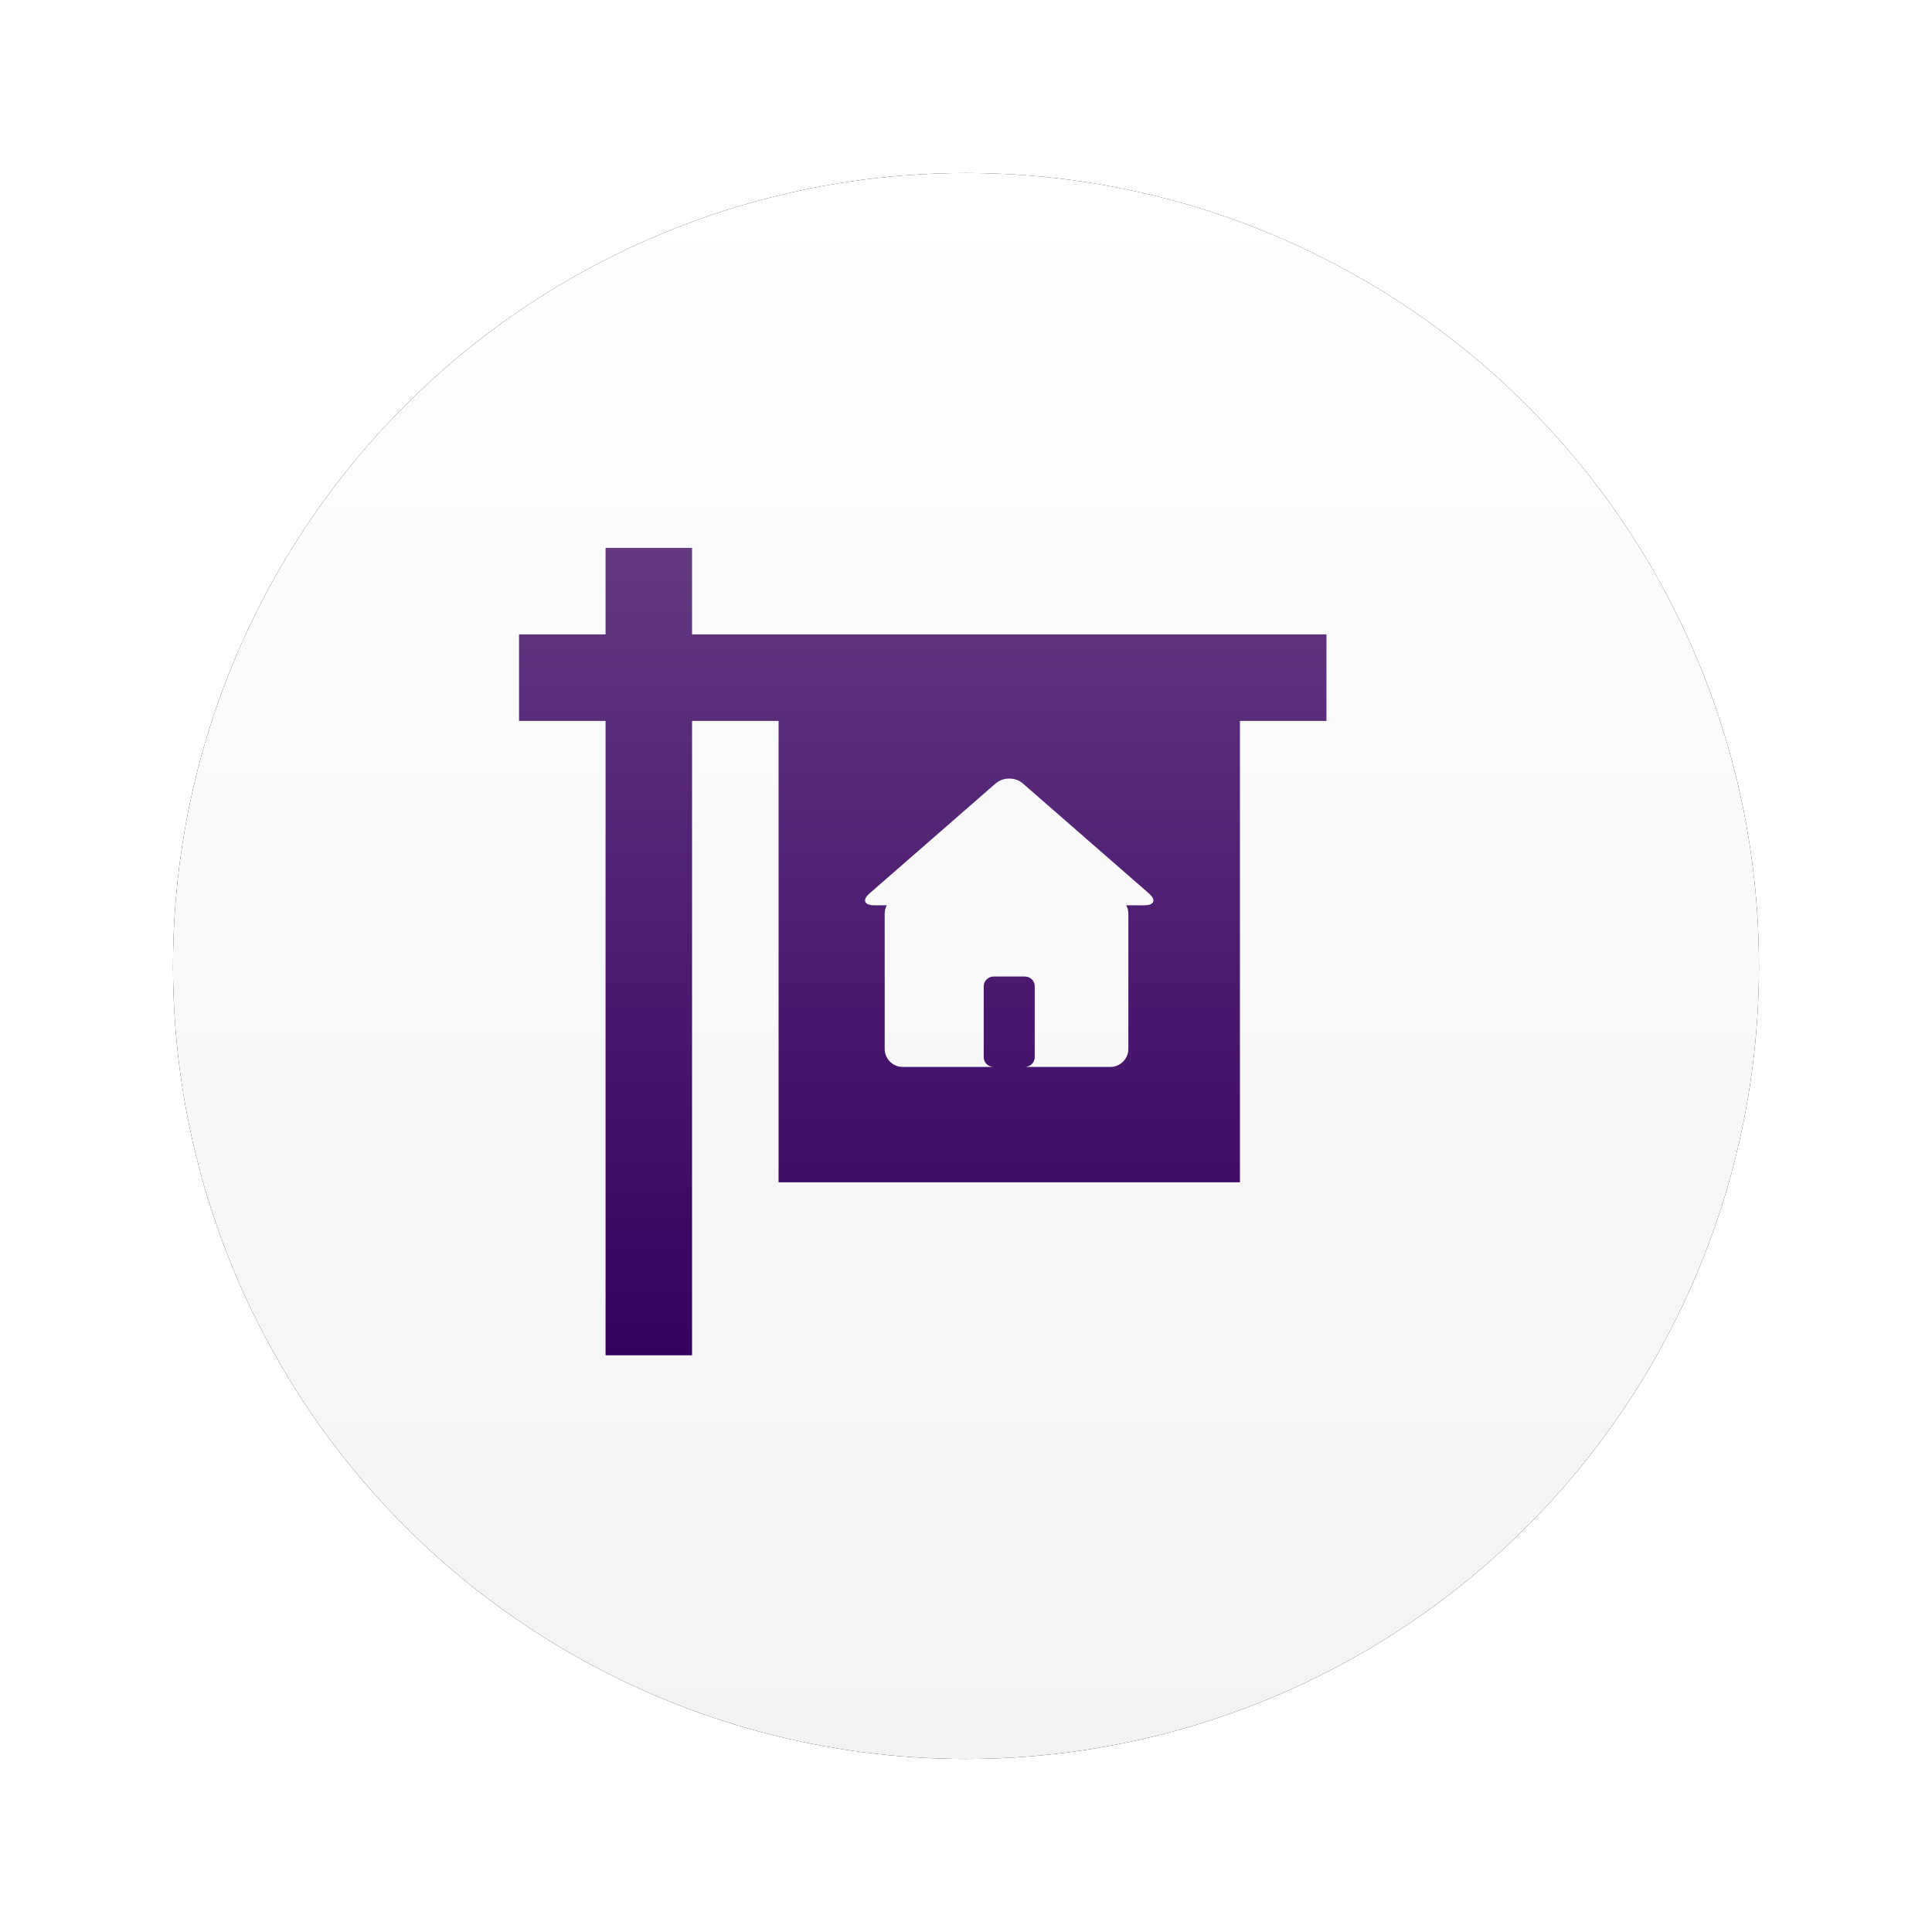
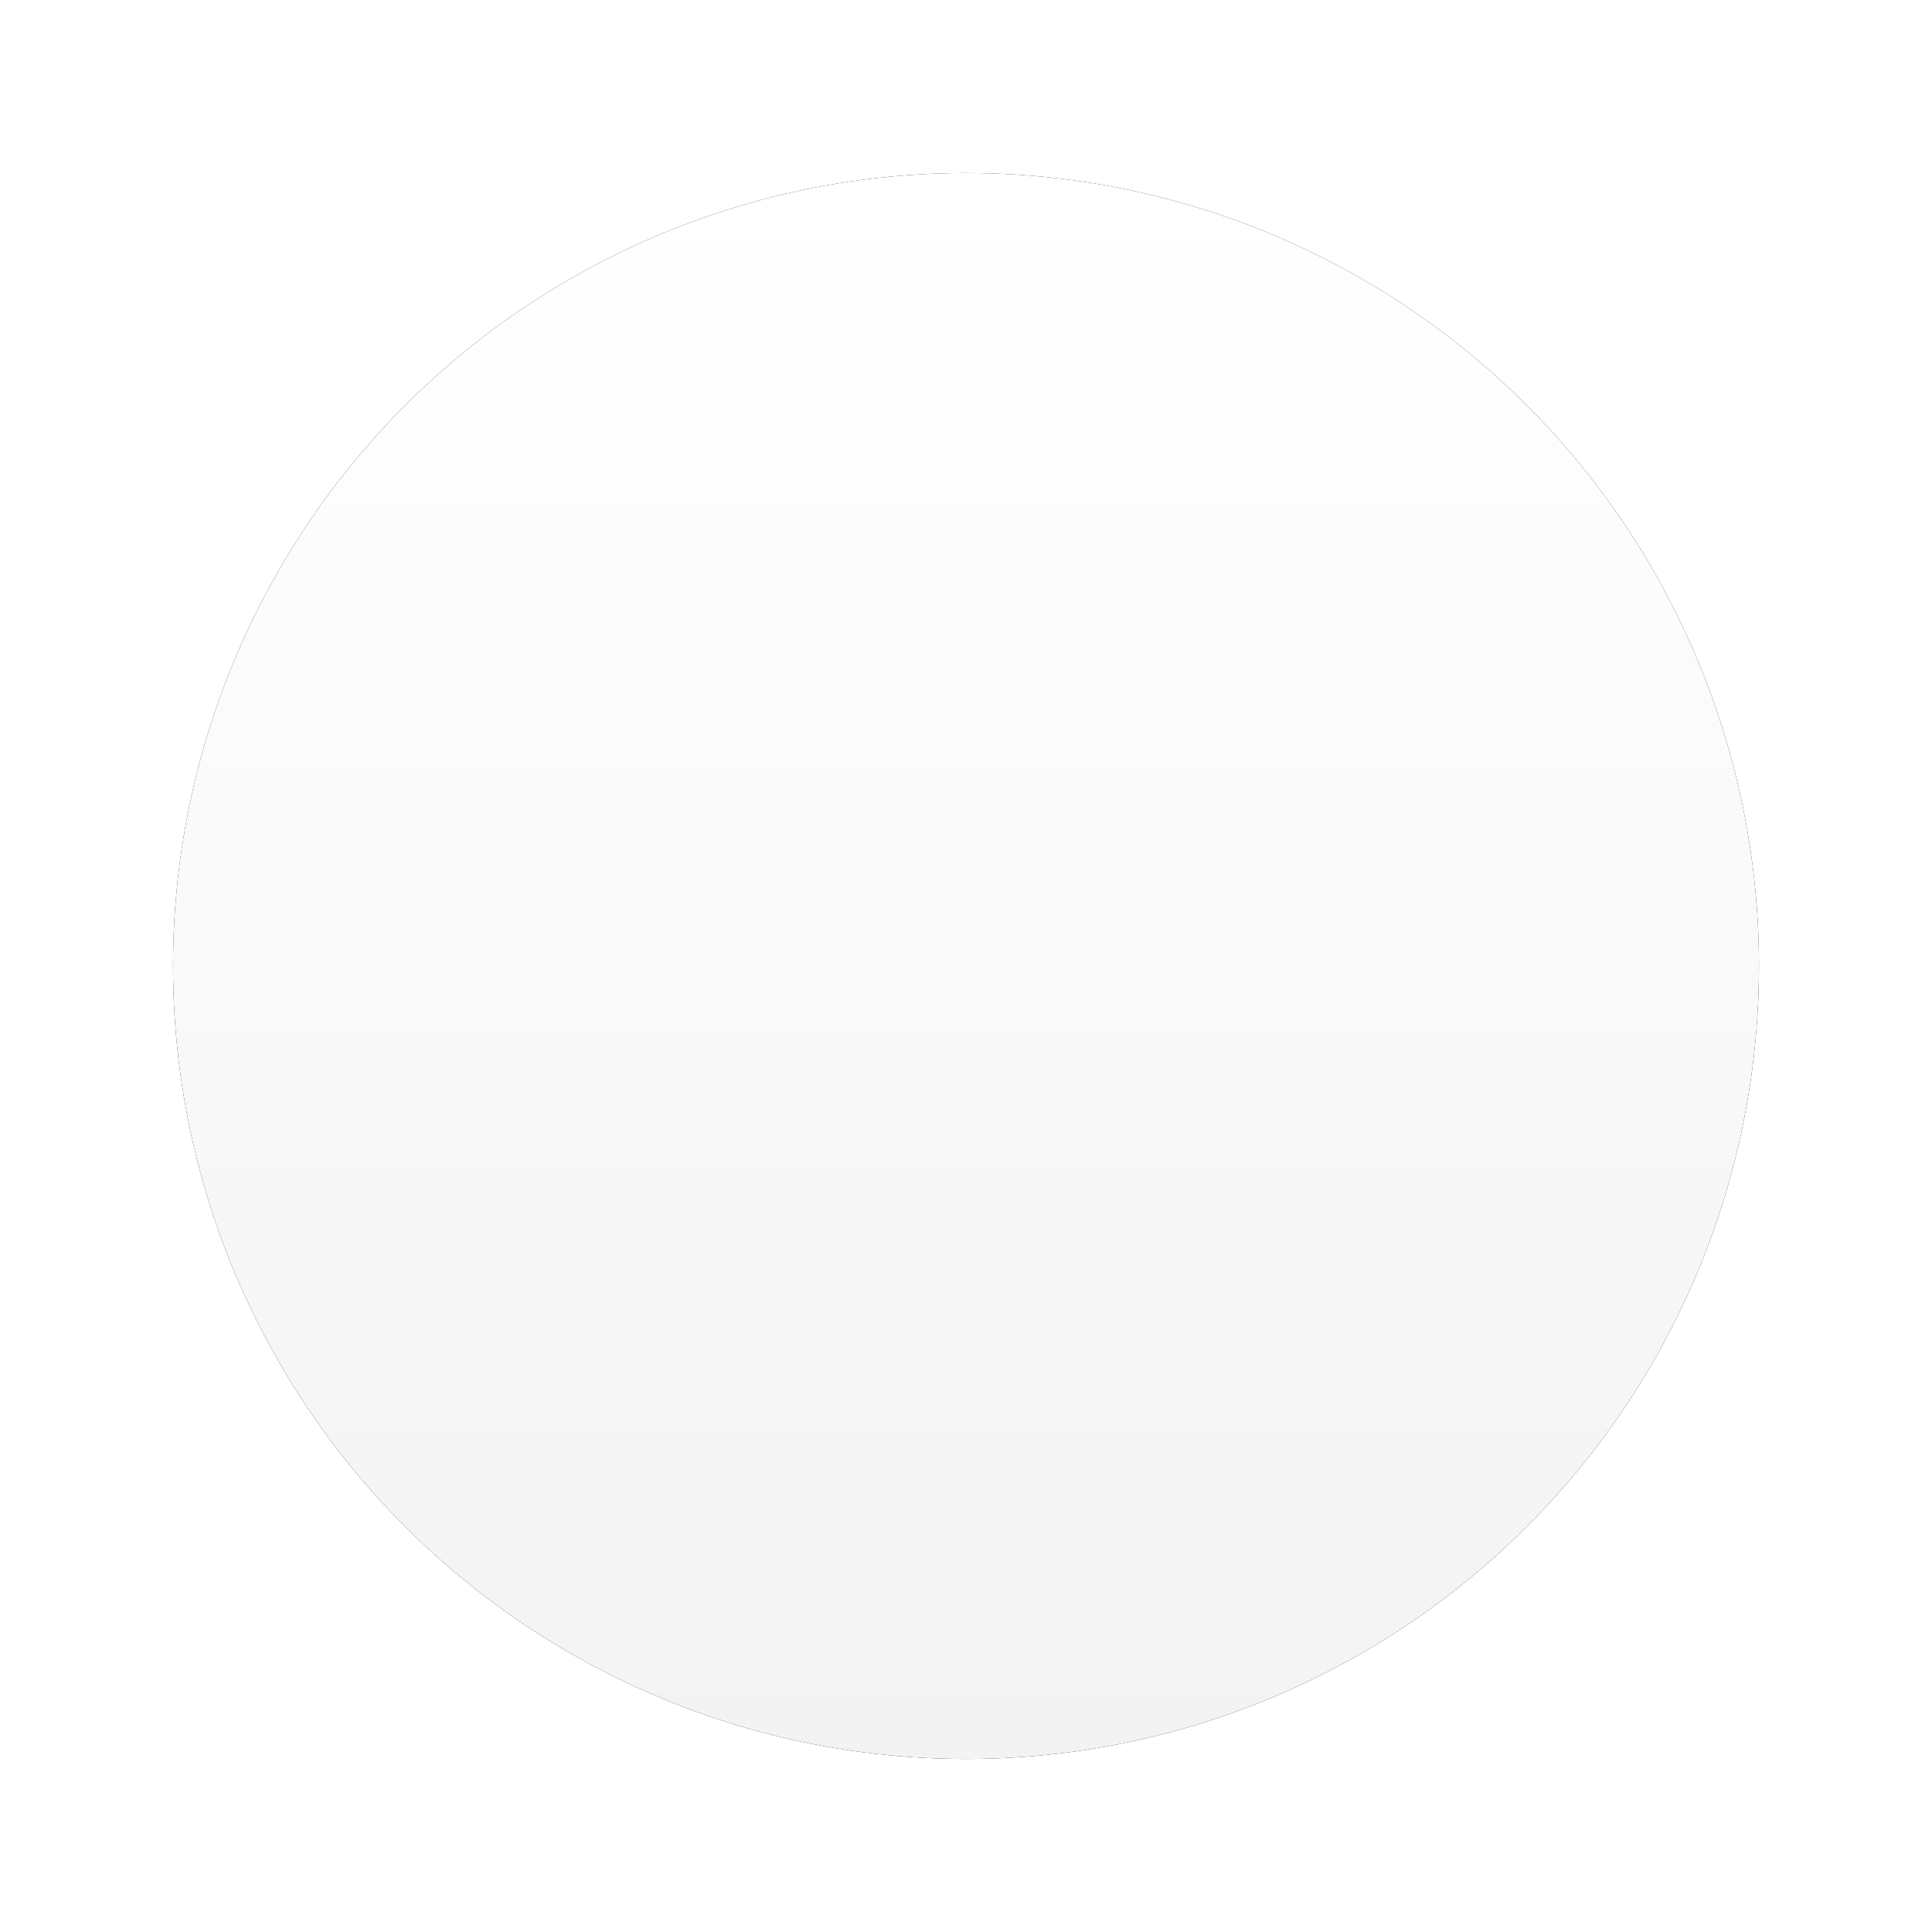
<svg xmlns="http://www.w3.org/2000/svg" xmlns:xlink="http://www.w3.org/1999/xlink" width="67px" height="67px" viewBox="0 0 67 67" version="1.1">
  <title>Group 7</title>
  <desc>Created with Sketch.</desc>
  <defs>
    <linearGradient x1="50%" y1="0%" x2="50%" y2="100%" id="linearGradient-1">
      <stop stop-color="#FFFFFF" offset="0%" />
      <stop stop-color="#F3F3F3" offset="100%" />
    </linearGradient>
    <circle id="path-2" cx="27.5" cy="27.5" r="27.5" />
    <filter x="-16.4%" y="-16.4%" width="132.7%" height="132.7%" filterUnits="objectBoundingBox" id="filter-3">
      <feOffset dx="0" dy="0" in="SourceAlpha" result="shadowOffsetOuter1" />
      <feGaussianBlur stdDeviation="3" in="shadowOffsetOuter1" result="shadowBlurOuter1" />
      <feColorMatrix values="0 0 0 0 0   0 0 0 0 0   0 0 0 0 0  0 0 0 0.15 0" type="matrix" in="shadowBlurOuter1" />
    </filter>
    <linearGradient x1="59.988%" y1="100%" x2="59.988%" y2="0%" id="linearGradient-4">
      <stop stop-color="#360060" offset="0%" />
      <stop stop-color="#633981" offset="100%" />
    </linearGradient>
  </defs>
  <g id="UI" stroke="none" stroke-width="1" fill="none" fill-rule="evenodd">
    <g id="Ways-to-File---Time-to-File" transform="translate(-437, -973)">
      <g id="With-icons---12-items" transform="translate(196, 797)">
        <g id="Item" transform="translate(209, 182)">
          <g id="Group-7" transform="translate(38, 0)">
            <g id="Oval">
              <use fill="black" fill-opacity="1" filter="url(#filter-3)" xlink:href="#path-2" />
              <use fill="url(#linearGradient-1)" fill-rule="evenodd" xlink:href="#path-2" />
            </g>
-             <path d="M37,35 L21,35 L21,19 L18,19 L18,41 L15,41 L15,19 L12,19 L12,16 L15,16 L15,13 L18,13 L18,16 L40,16 L40,19 L37,19 L37,35 Z M28.62,21.102 L28.528,21.169 L24.155,24.983 C23.919,25.189 23.957,25.363 24.235,25.391 L24.316,25.395 L24.753,25.394 C24.722,25.452 24.7,25.516 24.689,25.584 L24.68,25.688 L24.68,30.376 C24.68,30.683 24.91,30.948 25.209,30.993 L25.301,31 L28.456,31 L28.387,30.993 C28.254,30.966 28.149,30.862 28.121,30.732 L28.114,30.665 L28.114,28.201 L28.122,28.133 C28.151,28.002 28.261,27.899 28.39,27.872 L28.456,27.865 L29.543,27.865 L29.611,27.872 C29.745,27.899 29.849,28.003 29.877,28.134 L29.884,28.201 L29.884,30.665 L29.876,30.732 C29.847,30.863 29.737,30.966 29.608,30.993 L29.543,31 L32.509,31 C32.818,31 33.079,30.769 33.124,30.468 L33.13,30.376 L33.13,25.688 C33.13,25.617 33.118,25.549 33.096,25.486 L33.056,25.394 L33.682,25.395 C34.002,25.395 34.09,25.24 33.902,25.039 L33.844,24.983 L29.471,21.169 C29.243,20.97 28.881,20.945 28.62,21.102 Z" id="Combined-Shape" fill="url(#linearGradient-4)" />
          </g>
        </g>
      </g>
    </g>
  </g>
</svg>